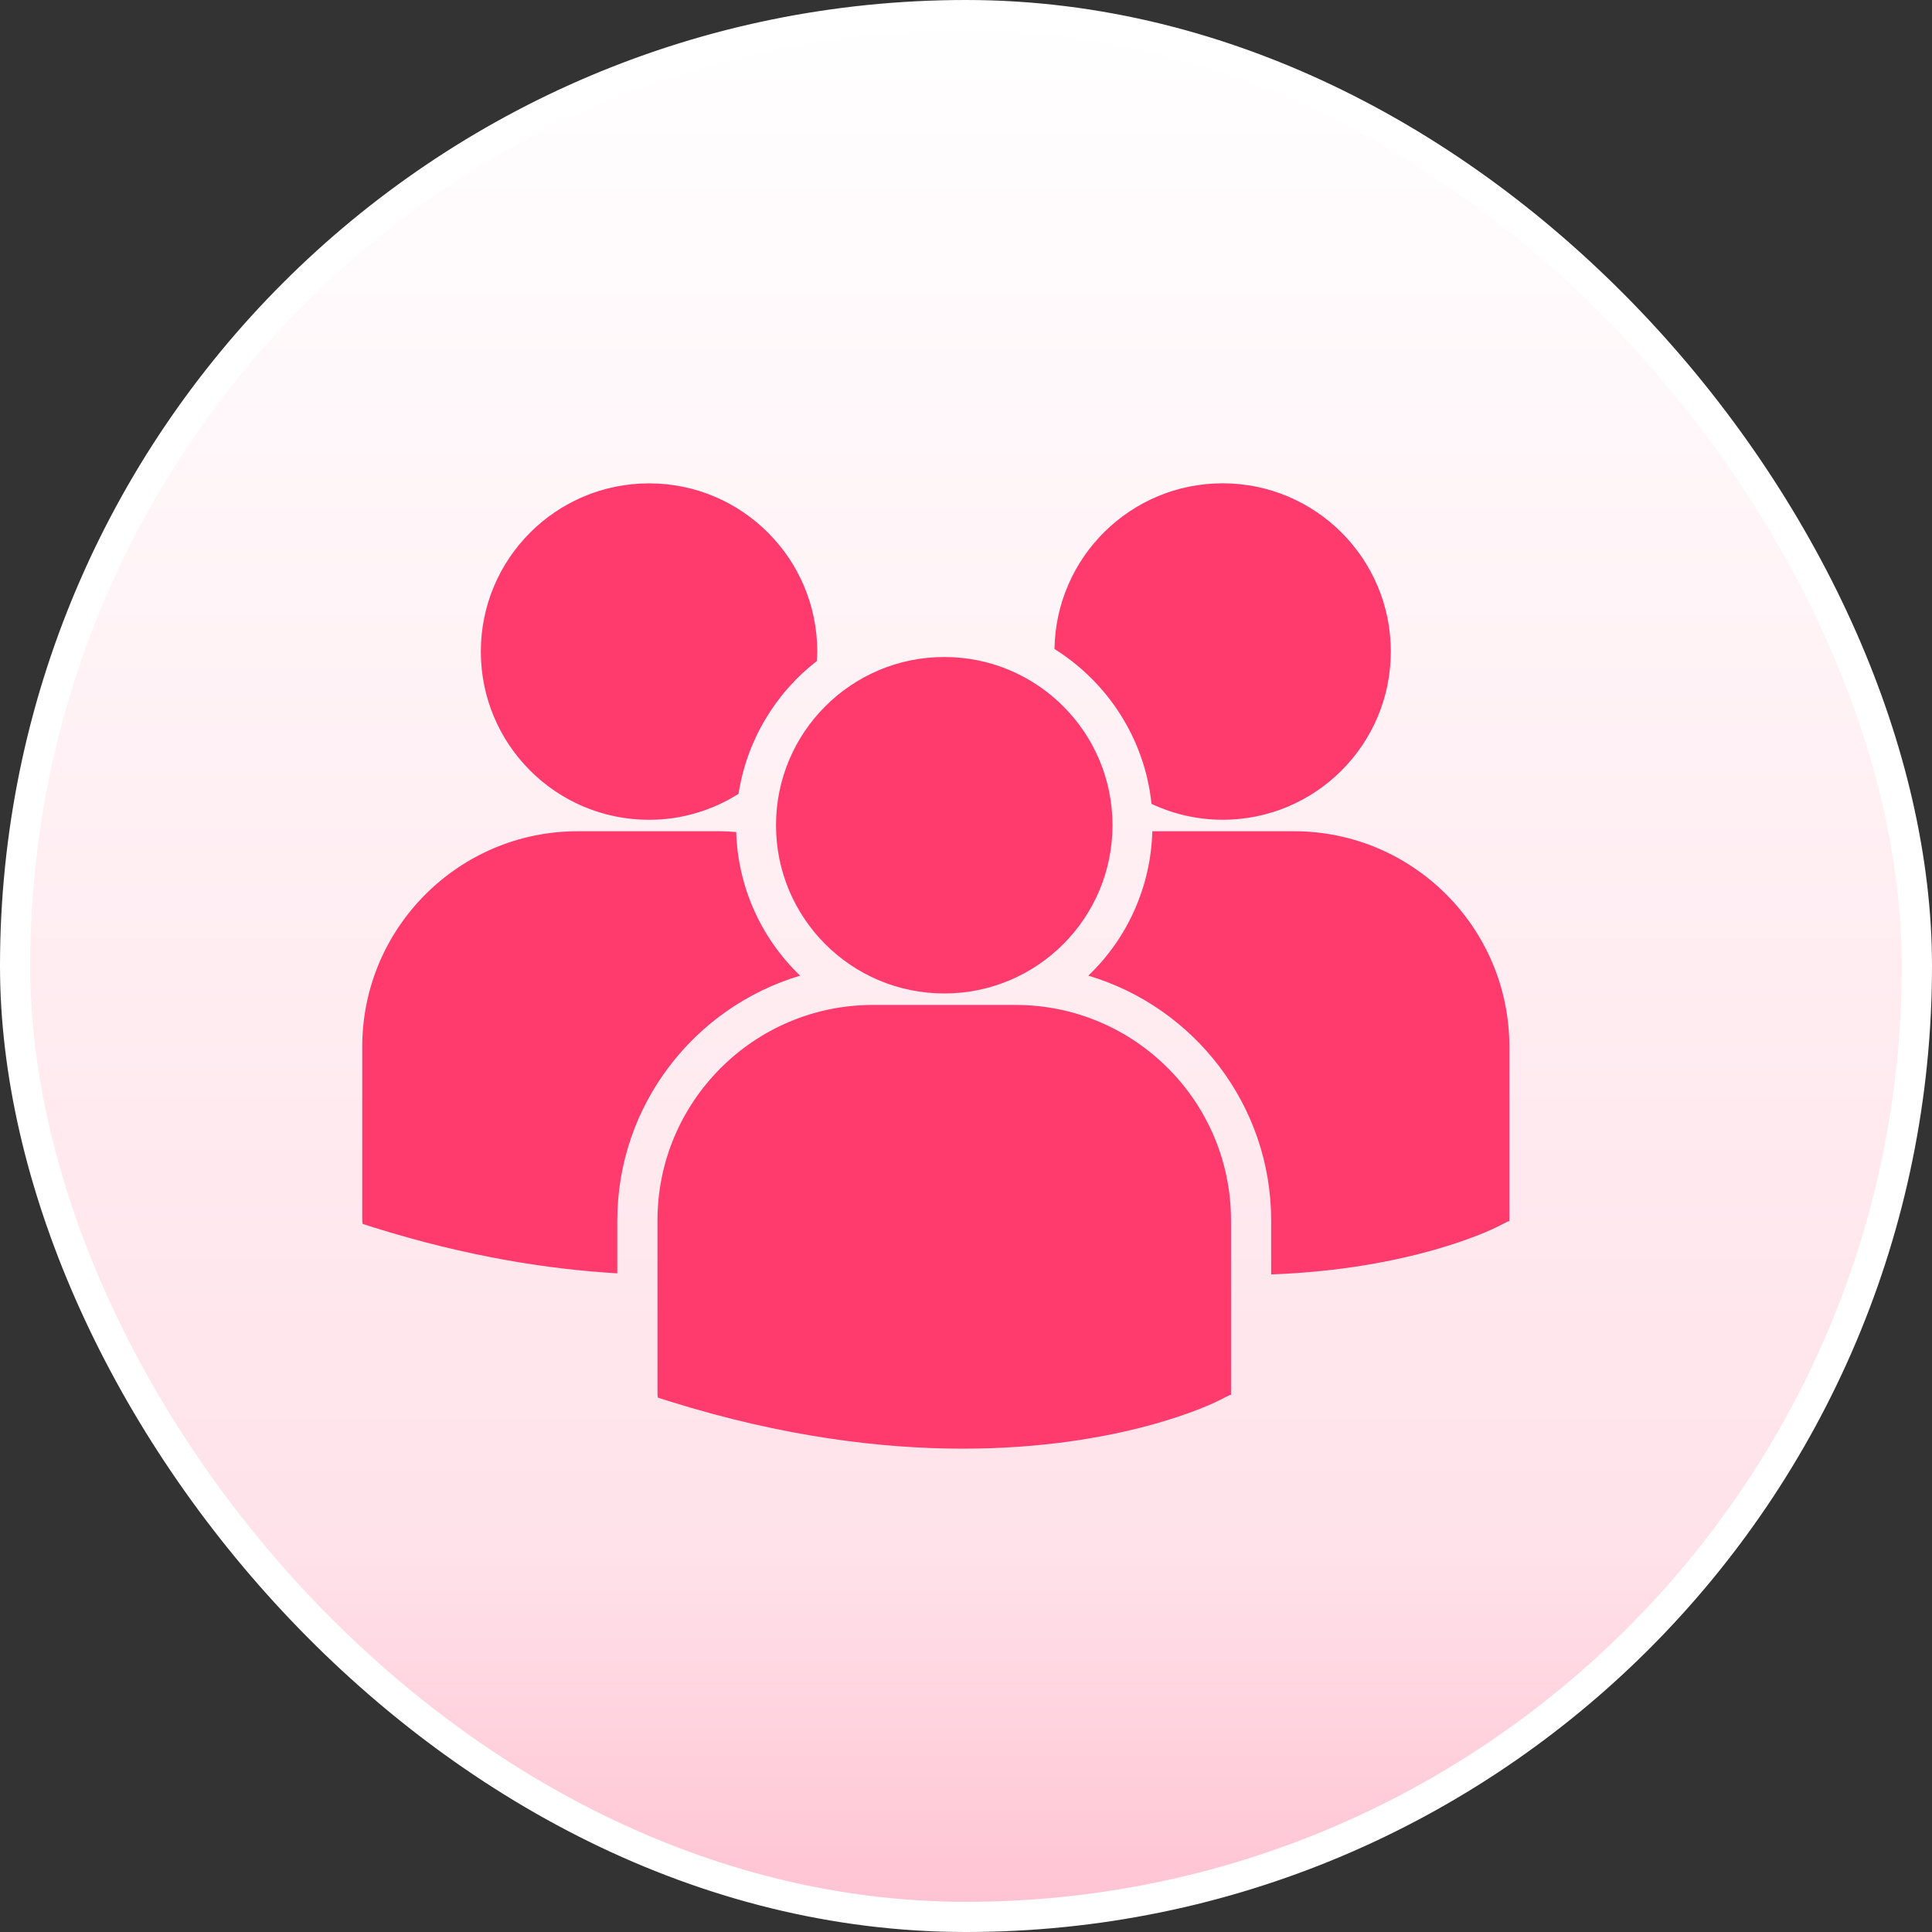
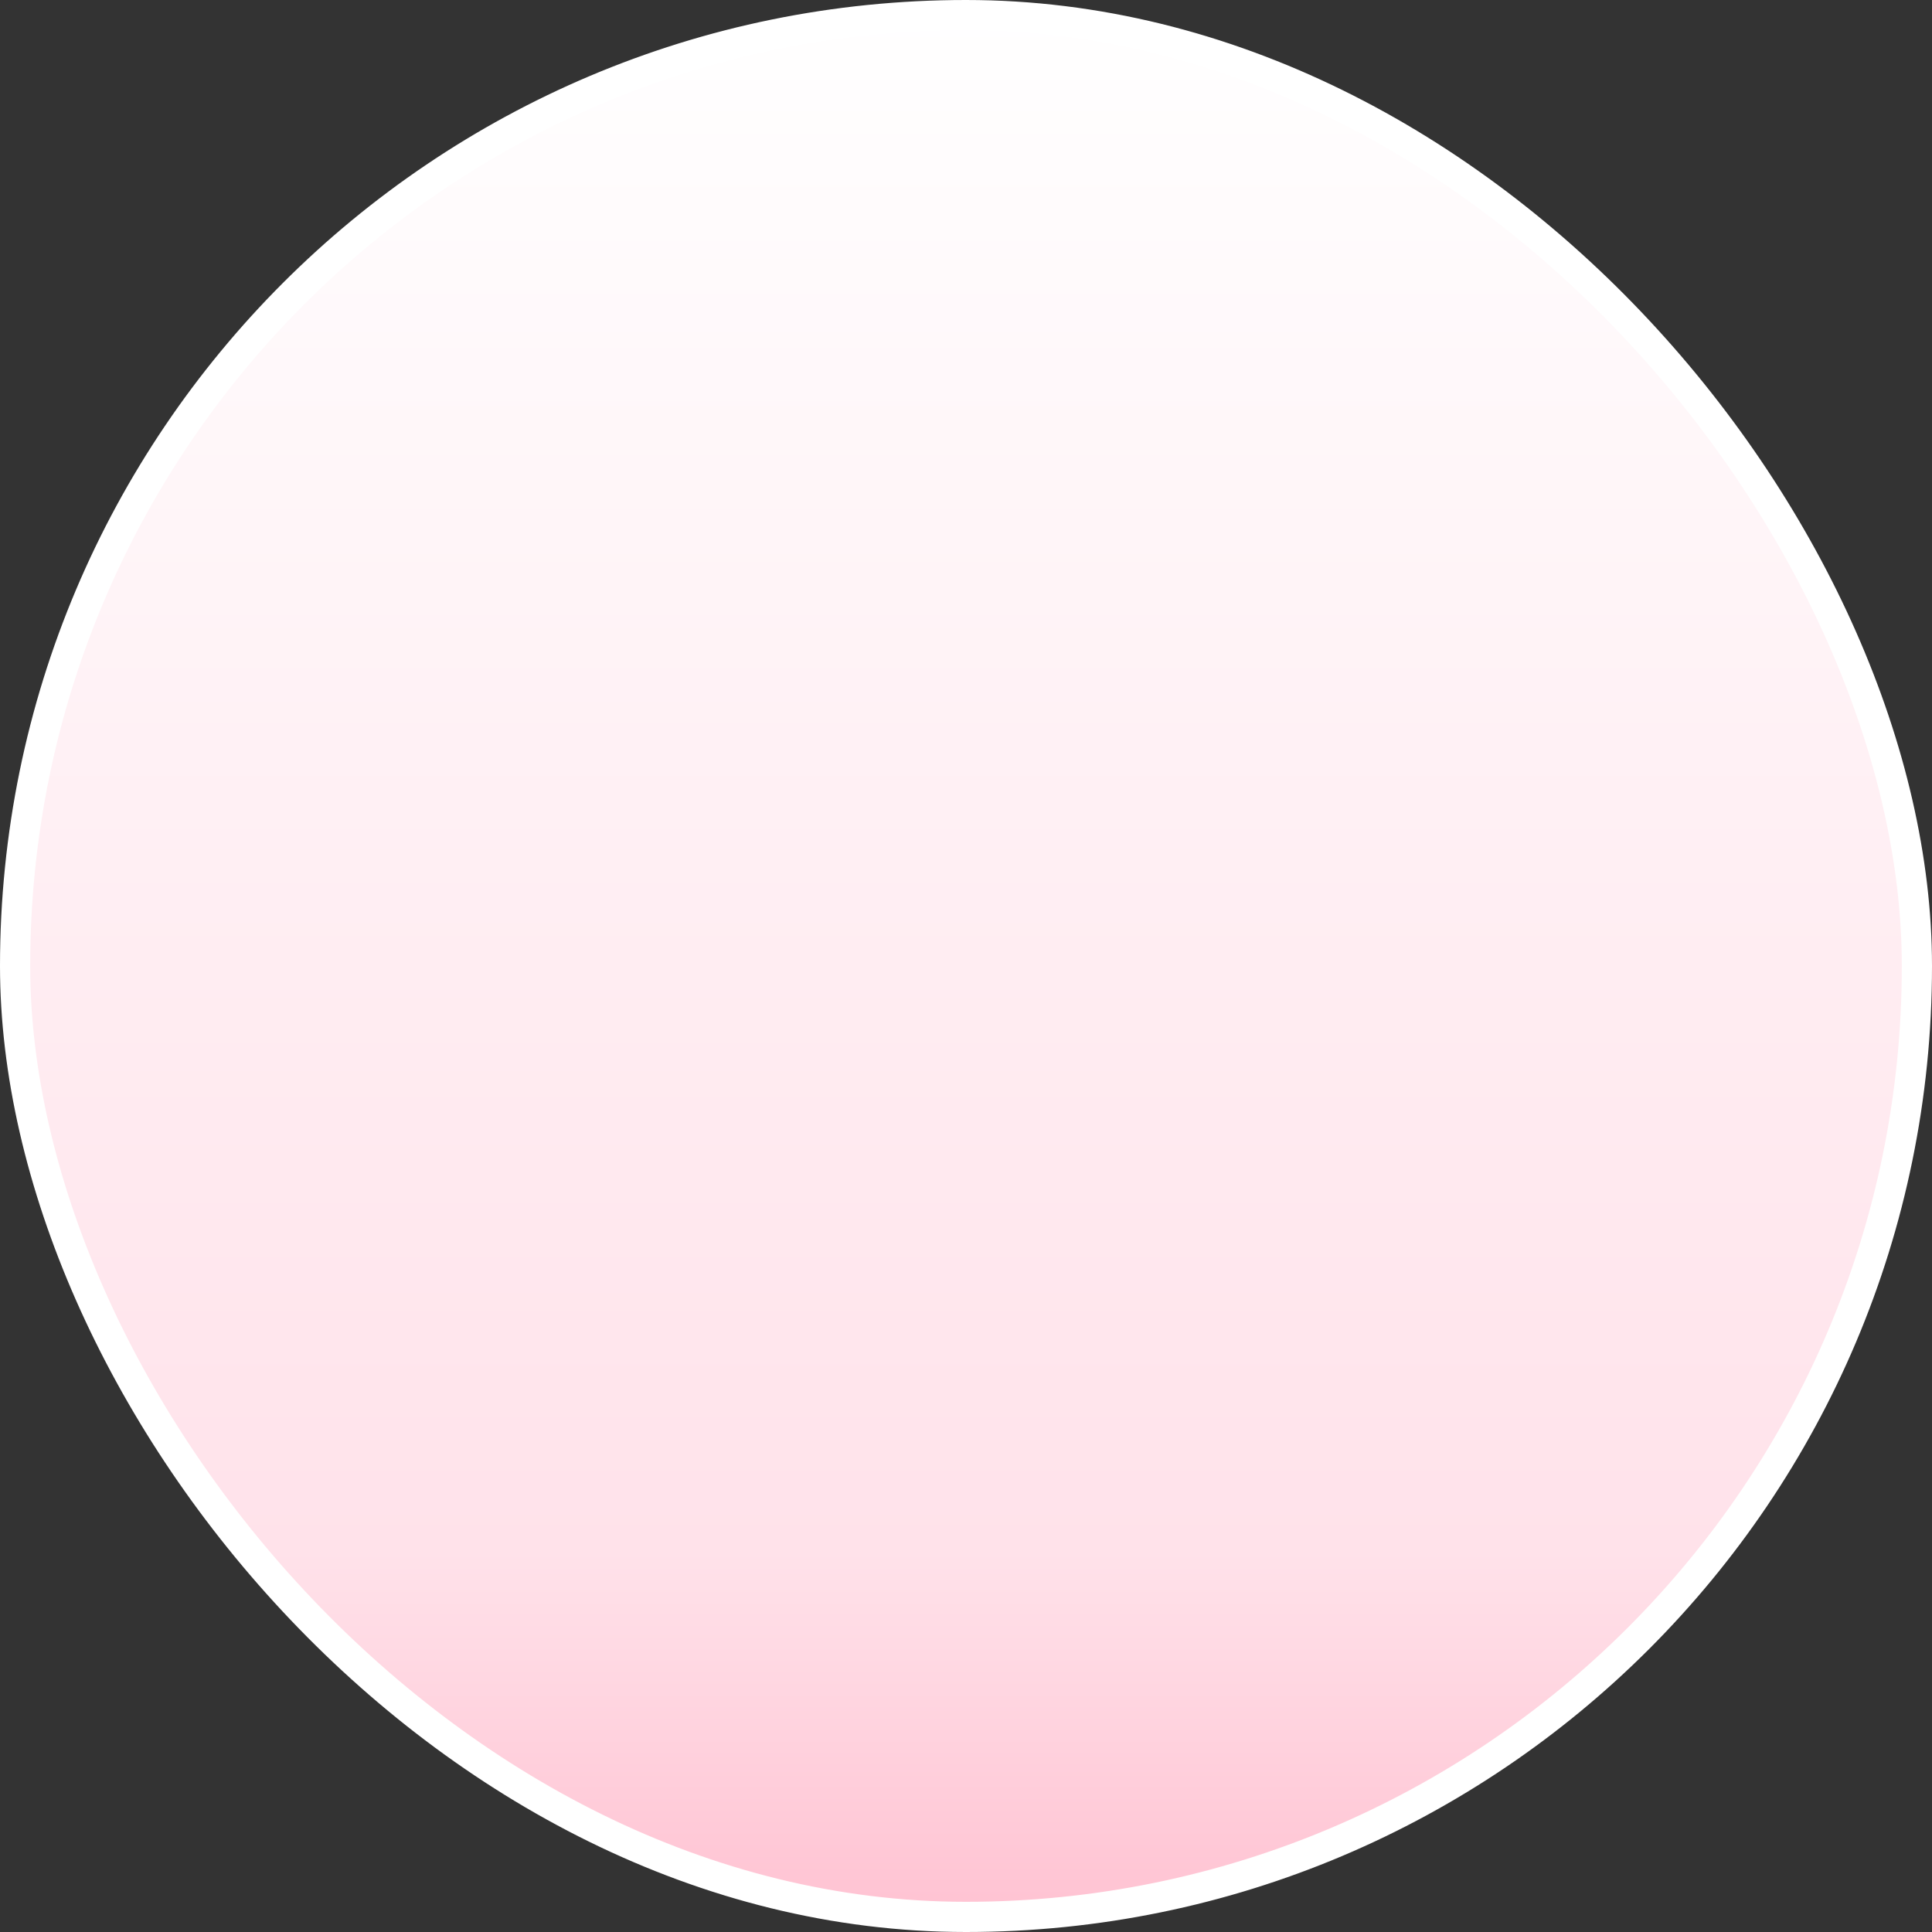
<svg xmlns="http://www.w3.org/2000/svg" width="64" height="64" viewBox="0 0 64 64" fill="none">
  <rect x="0" y="0" width="64" height="64" fill="#333333" stroke="none" />
  <rect x="0.5" y="0.5" width="63" height="63" rx="31.5" fill="url(#paint0_linear_3669_1803)" stroke="white" />
-   <path d="M34.931 21.499C36.688 22.601 37.92 24.465 38.145 26.629C38.882 26.975 39.686 27.155 40.5 27.156C43.578 27.156 46.073 24.661 46.073 21.583C46.073 18.505 43.578 16.01 40.5 16.01C37.451 16.011 34.978 18.462 34.931 21.499ZM31.28 32.91C34.358 32.91 36.853 30.415 36.853 27.337C36.853 24.259 34.358 21.764 31.28 21.764C28.203 21.764 25.706 24.259 25.706 27.337C25.706 30.415 28.203 32.91 31.28 32.91ZM33.644 33.29H28.915C24.981 33.29 21.78 36.491 21.78 40.426V46.209L21.794 46.3L22.193 46.425C25.948 47.598 29.21 47.989 31.895 47.989C37.139 47.989 40.179 46.494 40.367 46.398L40.739 46.21H40.779V40.426C40.78 36.491 37.579 33.29 33.644 33.29ZM42.865 27.536H38.172C38.125 29.348 37.363 31.068 36.052 32.32C39.55 33.36 42.109 36.604 42.109 40.434V42.217C46.742 42.047 49.412 40.734 49.588 40.645L49.96 40.457H50V34.672C50 30.737 46.799 27.536 42.865 27.536ZM21.501 27.157C22.591 27.157 23.606 26.839 24.465 26.297C24.735 24.553 25.663 22.979 27.058 21.898C27.063 21.794 27.073 21.69 27.073 21.585C27.073 18.507 24.578 16.012 21.501 16.012C18.422 16.012 15.928 18.507 15.928 21.585C15.928 24.662 18.422 27.157 21.501 27.157ZM26.506 32.32C25.203 31.074 24.442 29.365 24.388 27.563C24.214 27.55 24.042 27.536 23.864 27.536H19.136C15.201 27.536 12 30.737 12 34.672V40.456L12.015 40.545L12.413 40.671C15.425 41.611 18.114 42.044 20.449 42.181V40.434C20.45 36.604 23.008 33.361 26.506 32.32Z" fill="#FF3B6D" />
  <defs>
    <linearGradient id="paint0_linear_3669_1803" x1="32" y1="0" x2="32" y2="64" gradientUnits="userSpaceOnUse">
      <stop stop-color="white" />
      <stop offset="0.803" stop-color="#FFE2EA" />
      <stop offset="1" stop-color="#FFC1D1" />
    </linearGradient>
  </defs>
</svg>